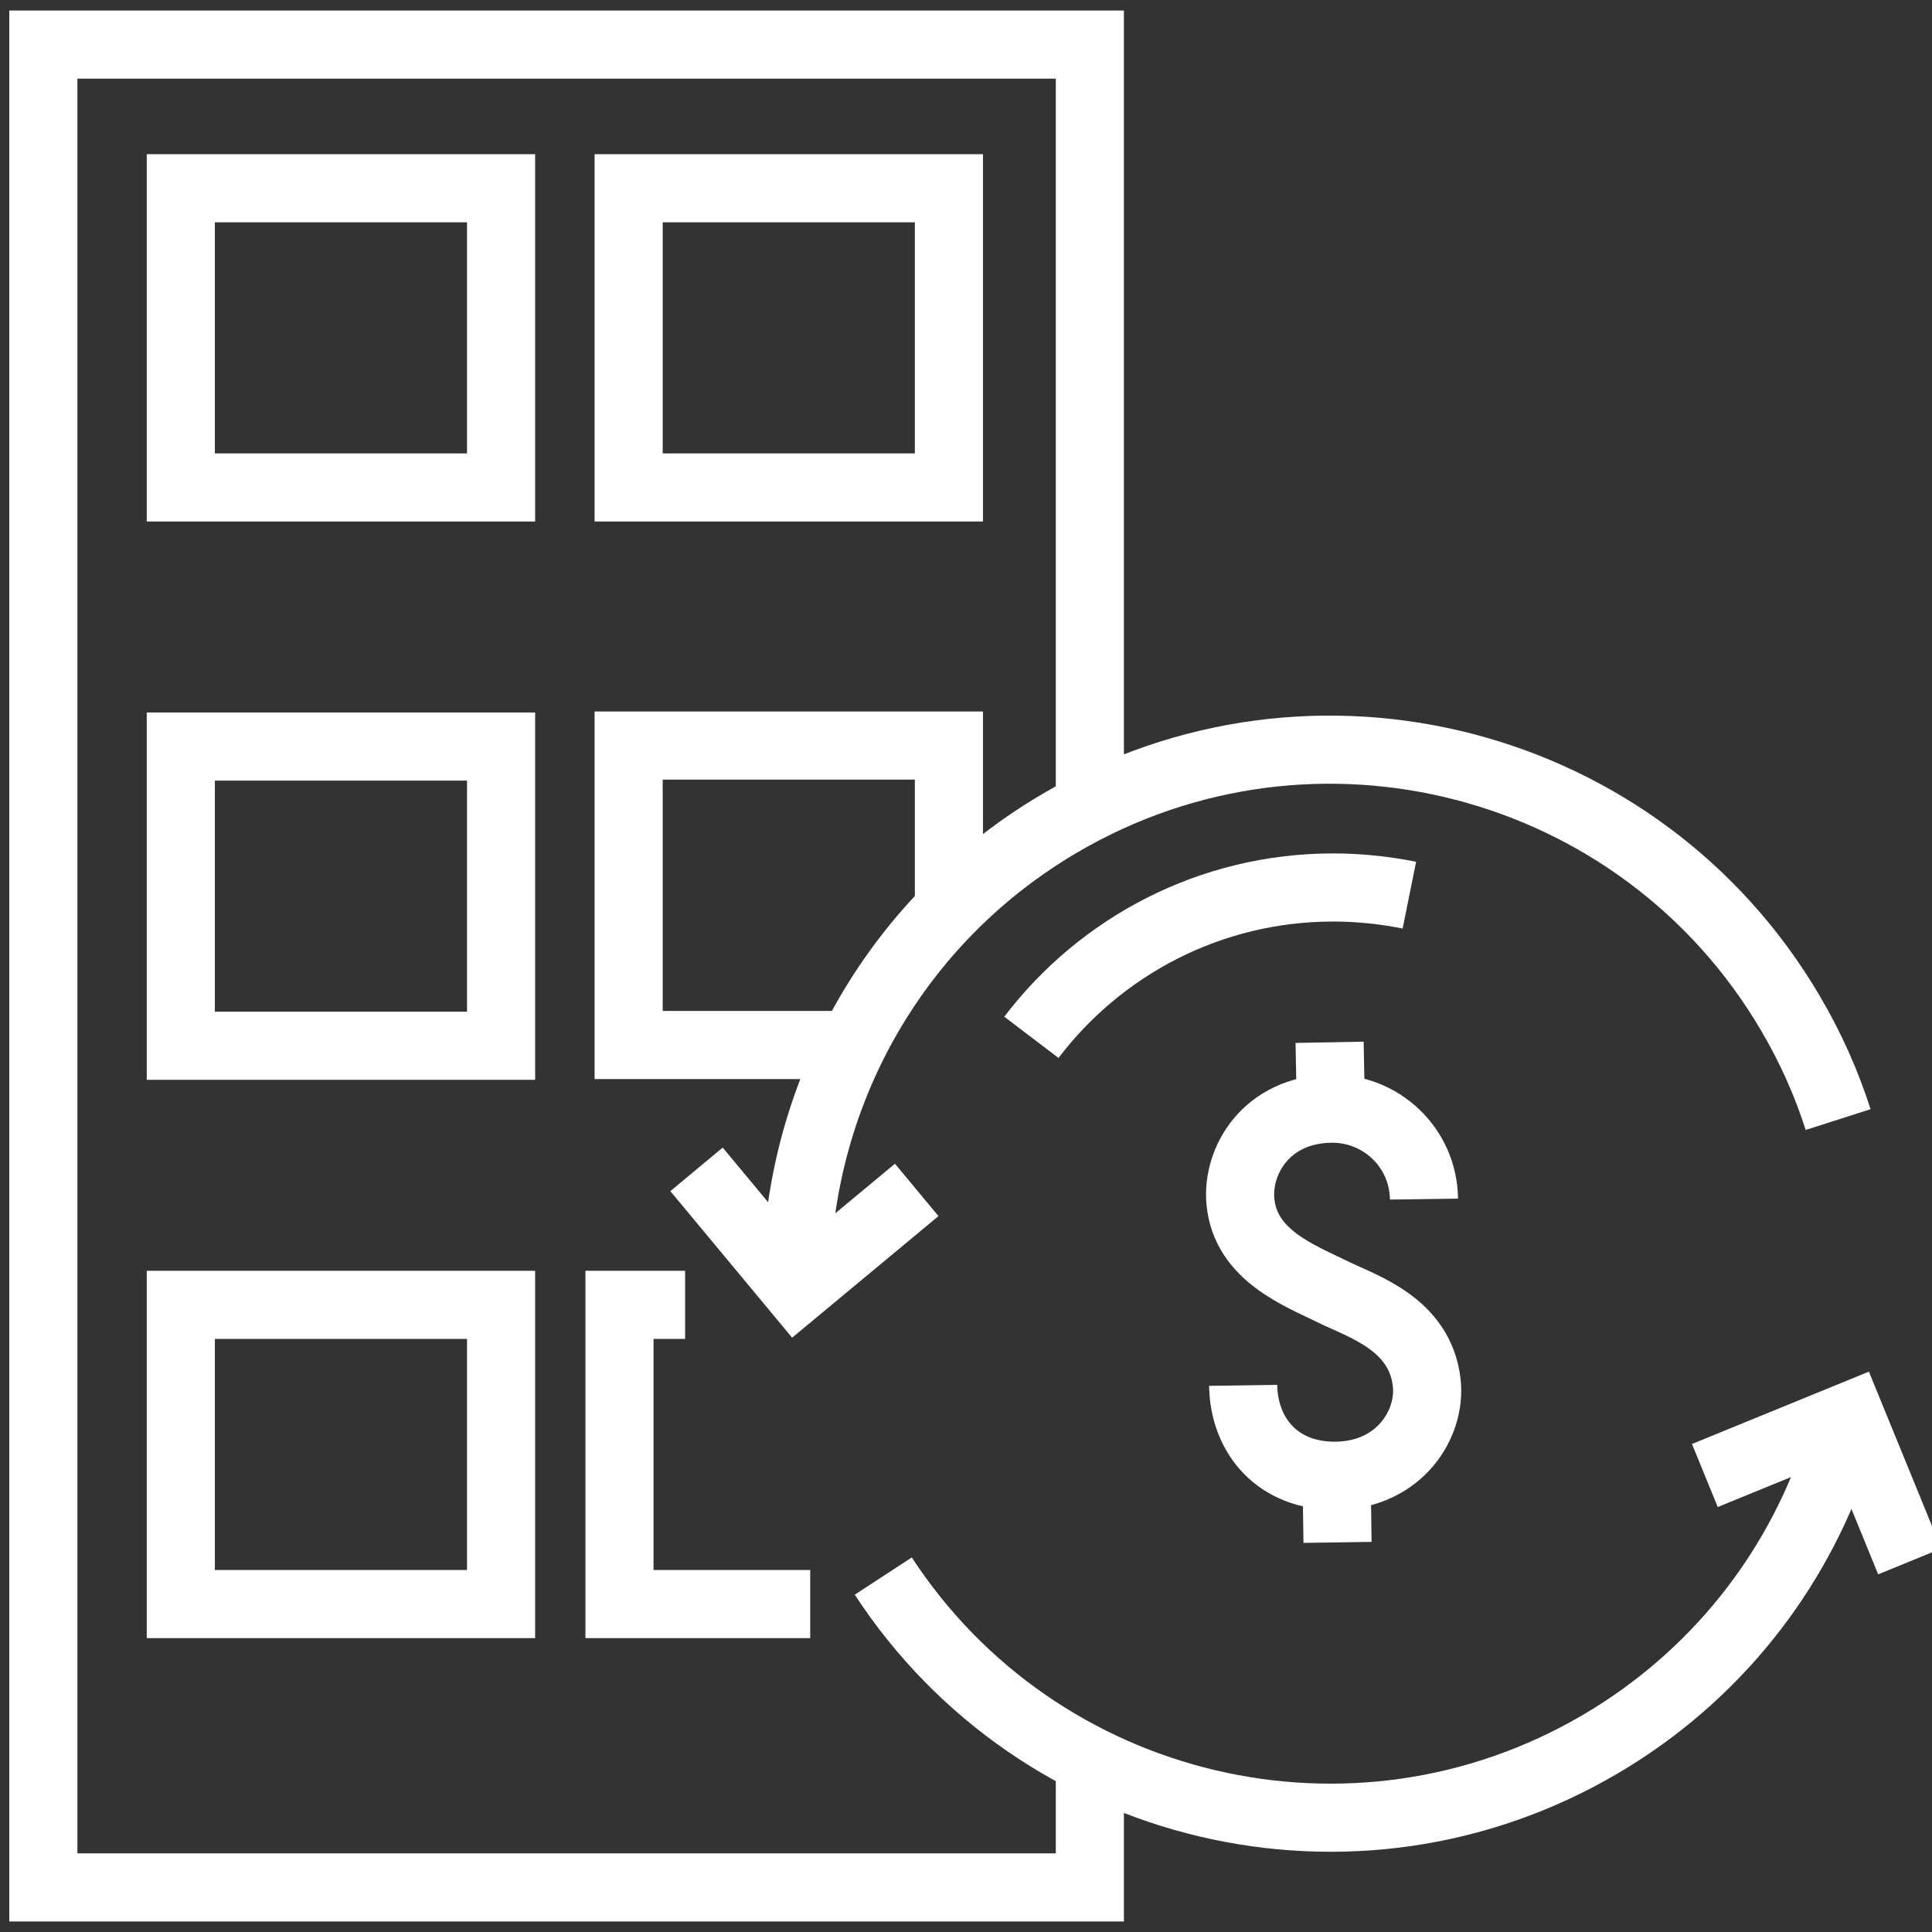
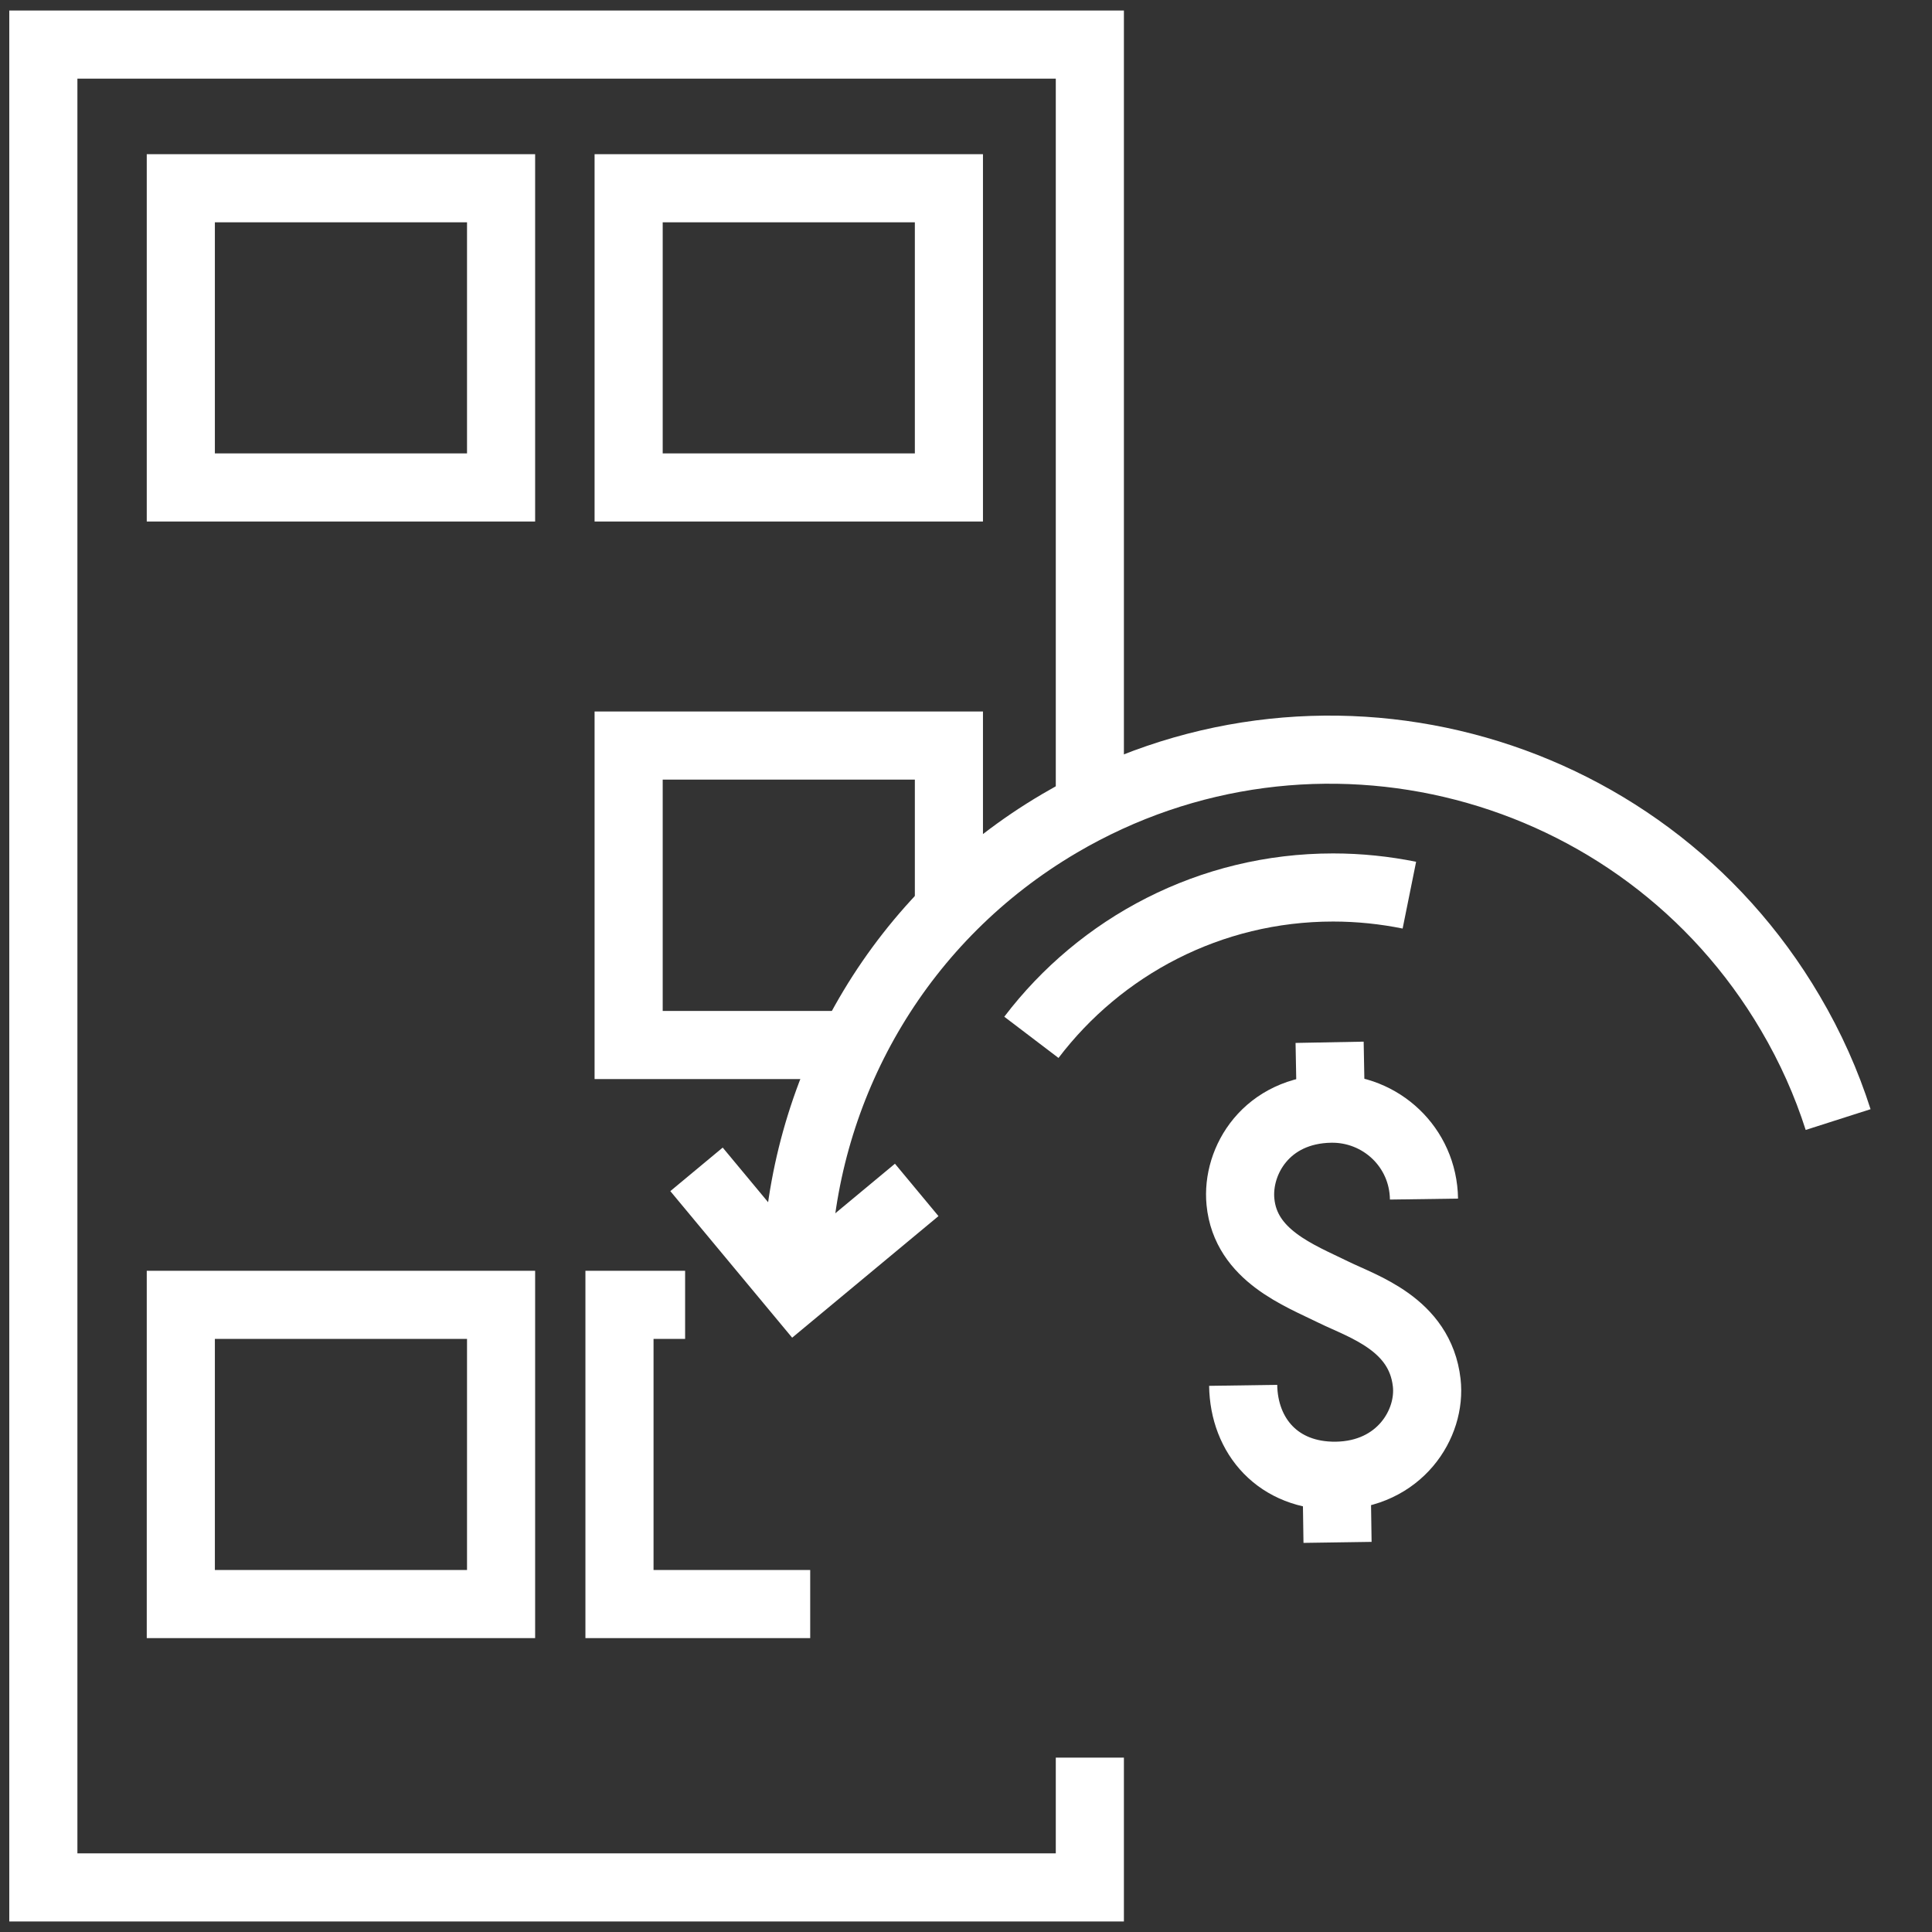
<svg xmlns="http://www.w3.org/2000/svg" id="Layer_2" data-name="Layer 2" viewBox="0 0 78 78">
  <rect x="0" y="0" width="78" height="78" fill="#333333" stroke="none" />
  <defs>
    <style>
      .cls-1 {
        fill: none;
        stroke: #fff;
        stroke-miterlimit: 10;
        stroke-width: 2.75px;
      }
    </style>
  </defs>
  <g>
    <path class="cls-1" d="M50.19,55.93c.03,2.05,1.41,3.68,3.76,3.65,2.56-.04,3.84-2.1,3.65-3.76-.27-2.37-2.58-3.07-3.76-3.65-1.38-.68-3.55-1.48-3.76-3.65-.16-1.66,1.05-3.72,3.65-3.76,2.01-.03,3.73,1.55,3.76,3.65" />
    <line class="cls-1" x1="53.96" y1="59.58" x2="54" y2="62.27" />
    <line class="cls-1" x1="53.68" y1="42.08" x2="53.73" y2="44.76" />
  </g>
  <polyline class="cls-1" points="44 32.76 44 1.8 1.75 1.8 1.75 76.2 44 76.2 44 70.96" />
  <g>
    <g>
-       <polyline class="cls-1" points="77.1 63.04 74.7 57.17 68.83 59.57" />
-       <path class="cls-1" d="M74.11,58.75c-1.6,4.73-4.85,8.93-9.49,11.66-9.96,5.86-22.71,2.79-28.96-6.78" />
-     </g>
+       </g>
    <g>
      <polyline class="cls-1" points="28.12 47.21 32.16 52.07 37.01 48.04" />
      <path class="cls-1" d="M32.19,50.49c.43-6.91,4.18-13.48,10.59-17.25,10.26-6.03,23.47-2.6,29.5,7.66.82,1.39,1.46,2.83,1.93,4.3" />
    </g>
  </g>
  <rect class="cls-1" x="7.3" y="7.6" width="12.93" height="12.08" />
  <rect class="cls-1" x="25.38" y="7.6" width="12.93" height="12.08" />
  <polyline class="cls-1" points="34.23 42.19 25.38 42.19 25.38 30.1 38.31 30.1 38.31 36.78" />
-   <rect class="cls-1" x="7.3" y="30.14" width="12.93" height="12.08" />
  <rect class="cls-1" x="7.3" y="52.68" width="12.93" height="12.08" />
  <polyline class="cls-1" points="32.71 64.76 25.01 64.76 25.01 52.68 27.66 52.68" />
  <path class="cls-1" d="M41.64,41.88c2.79-3.67,7.21-6.05,12.18-6.05,1.06,0,2.09.11,3.08.31" />
</svg>